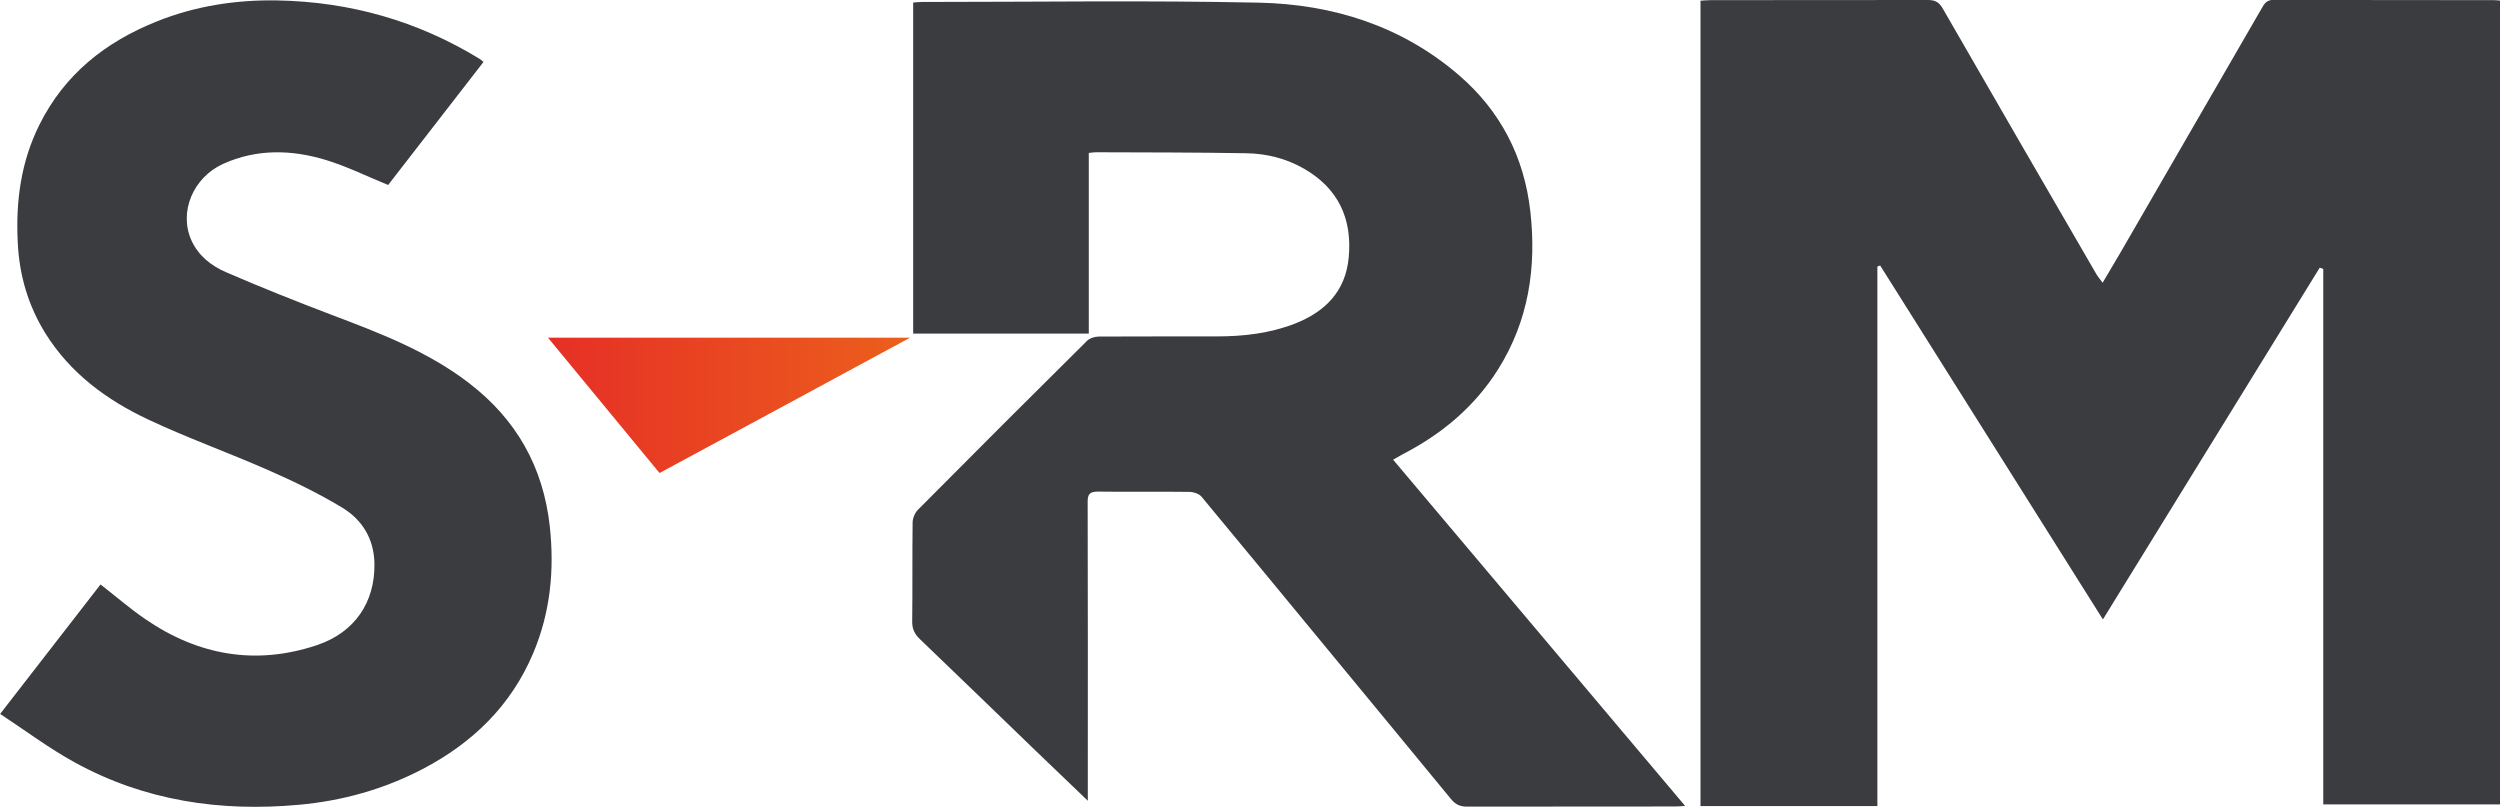
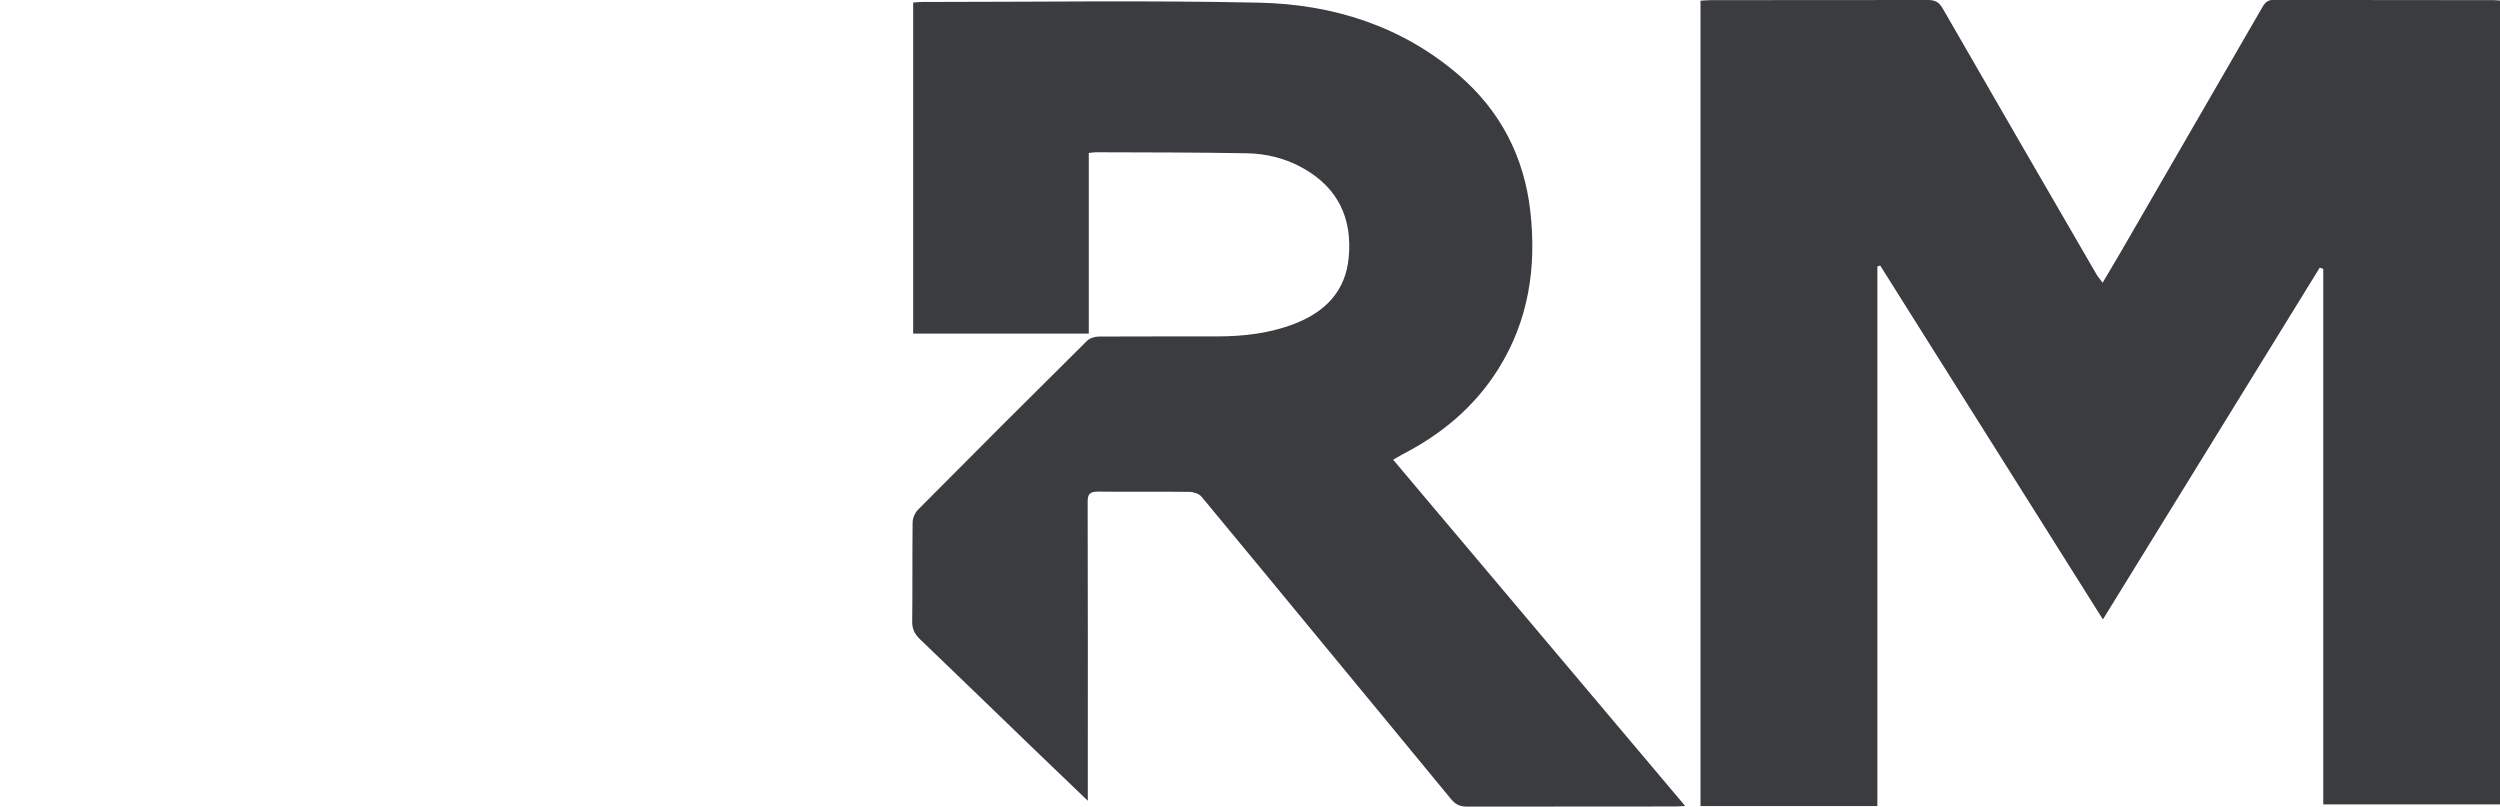
<svg xmlns="http://www.w3.org/2000/svg" id="Layer_2" data-name="Layer 2" viewBox="0 0 178.8 57.71">
  <defs>
    <style>
      .cls-1 {
        fill: url(#linear-gradient);
      }

      .cls-2 {
        fill: #3b3c40;
      }
    </style>
    <linearGradient id="linear-gradient" x1="39.19" y1="28.99" x2="65.1" y2="28.99" gradientUnits="userSpaceOnUse">
      <stop offset="0" stop-color="#e62f26" />
      <stop offset="1" stop-color="#ec5f1c" />
    </linearGradient>
  </defs>
  <g id="Layer_1-2" data-name="Layer 1">
    <g>
      <path class="cls-2" d="m178.8,57.53h-12.64V19.24c-.08-.03-.17-.07-.25-.1-5.16,8.37-10.32,16.74-15.51,25.16-5.32-8.46-10.63-16.89-15.93-25.31-.07.02-.13.04-.2.07v38.59h-12.65V.05c.23-.01.48-.04.73-.04,5.18,0,10.36,0,15.53-.01.51,0,.79.14,1.06.6,3.65,6.35,7.33,12.69,11,19.02.1.17.24.33.44.6.45-.75.84-1.41,1.23-2.08,3.38-5.85,6.77-11.7,10.15-17.55.19-.33.35-.6.85-.6,5.25.02,10.5.01,15.75.02.14,0,.27.02.45.03v57.48Z" />
      <path class="cls-2" d="m99.63,32.87c6.98,8.28,13.9,16.48,20.89,24.77-.32.02-.52.04-.72.04-4.96,0-9.93,0-14.89.01-.51,0-.83-.17-1.14-.55-2.95-3.59-5.91-7.17-8.87-10.76-2.99-3.62-5.97-7.25-8.97-10.86-.18-.21-.57-.34-.86-.34-2.18-.03-4.37.01-6.55-.02-.63,0-.74.23-.73.79.02,6.72.01,13.44.01,20.16v1.16c-1.3-1.25-2.48-2.37-3.65-3.5-2.78-2.68-5.56-5.38-8.35-8.05-.39-.37-.57-.74-.56-1.29.03-2.35,0-4.7.03-7.05,0-.31.16-.7.38-.92,4.01-4.04,8.04-8.07,12.09-12.08.2-.2.57-.31.86-.31,2.8-.02,5.6,0,8.41-.01,1.91,0,3.79-.21,5.59-.91,2.18-.85,3.64-2.32,3.86-4.74.26-2.76-.74-4.93-3.19-6.34-1.28-.74-2.7-1.09-4.15-1.11-3.58-.06-7.17-.06-10.76-.07-.14,0-.28.03-.49.05v12.92h-12.56V.18c.21-.01.42-.04.63-.04,8.03,0,16.06-.12,24.08.05,5.3.11,10.24,1.66,14.35,5.21,2.95,2.55,4.64,5.82,5.08,9.72.45,4-.12,7.8-2.29,11.27-1.69,2.7-4.06,4.67-6.88,6.12-.19.1-.37.21-.65.37Z" />
-       <path class="cls-2" d="m34.58,4.43c-2.3,2.97-4.59,5.92-6.82,8.8-1.52-.62-2.97-1.34-4.49-1.8-2.43-.73-4.9-.79-7.29.28-2.18.98-3.21,3.47-2.28,5.5.5,1.09,1.42,1.81,2.47,2.26,2.47,1.07,4.98,2.07,7.5,3.03,3.46,1.31,6.92,2.62,9.89,4.91,3.37,2.59,5.29,5.98,5.76,10.22.34,3.12.05,6.14-1.17,9.05-1.58,3.77-4.34,6.45-7.92,8.32-2.78,1.45-5.75,2.28-8.87,2.56-5.63.51-11.02-.29-16.01-3.03-1.84-1.01-3.53-2.28-5.34-3.47,2.47-3.18,4.82-6.21,7.18-9.26,1.07.83,2.08,1.71,3.19,2.47,3.78,2.6,7.9,3.34,12.29,1.87,2.71-.91,4.16-3.08,4.11-5.84-.03-1.77-.88-3.14-2.33-4.01-1.68-1.01-3.45-1.87-5.25-2.66-2.86-1.26-5.81-2.31-8.63-3.64-2.95-1.39-5.54-3.3-7.31-6.13-1.24-1.99-1.88-4.17-1.99-6.51-.15-2.93.22-5.76,1.55-8.43,1.8-3.61,4.72-5.92,8.4-7.39C13.96.43,16.86-.02,19.81.03c5.2.09,10.05,1.46,14.49,4.18.08.05.15.11.28.22Z" />
-       <path class="cls-1" d="m47.17,33.83c-2.67-3.24-5.29-6.42-7.98-9.68h25.9c-6.02,3.26-11.94,6.45-17.92,9.68Z" />
    </g>
  </g>
</svg>